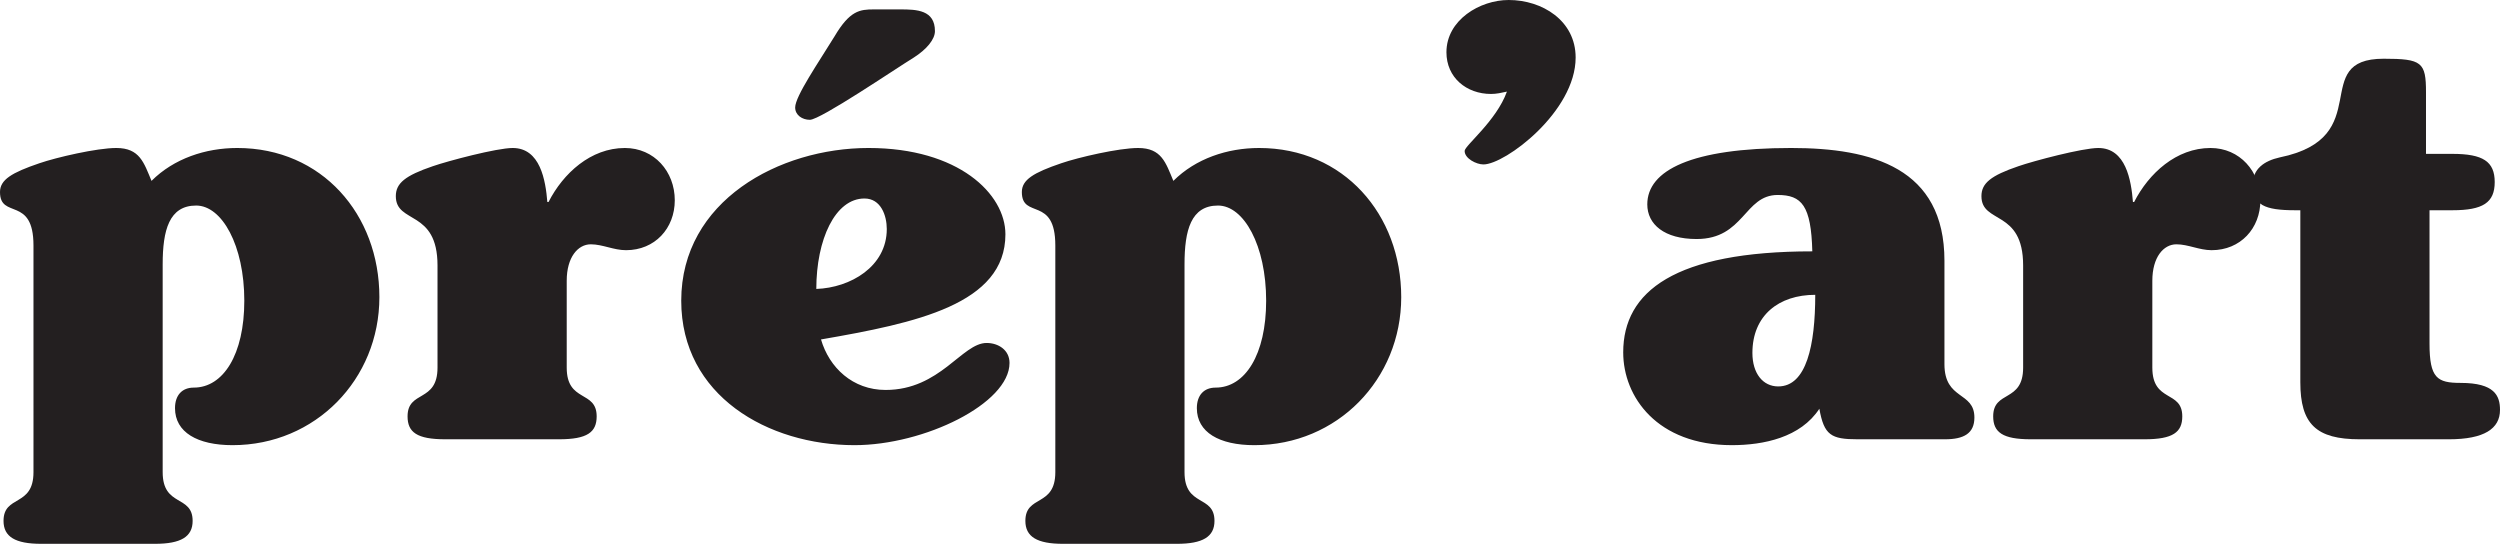
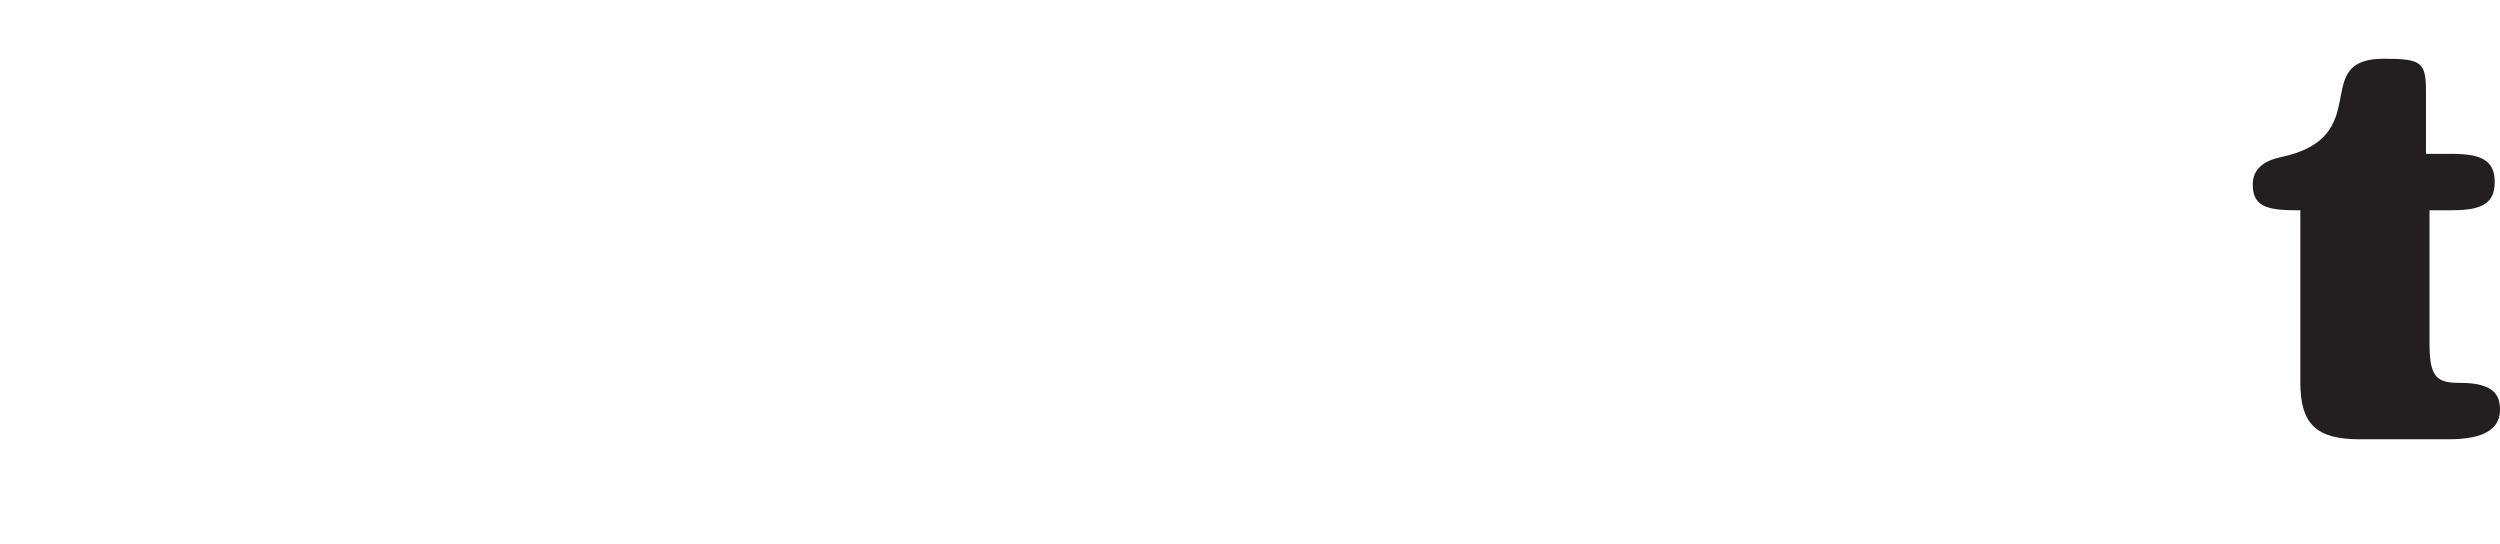
<svg xmlns="http://www.w3.org/2000/svg" width="1103.304" height="240" viewBox="0 0 1103.304 240">
-   <path d="M14.774 108.337C14.774 86.307 0 96.933 0 84.75c0-5.442 5.183-8.55 17.365-12.699 7.516-2.591 25.4-6.739 33.953-6.739 10.367 0 12.18 6.48 15.55 14.514 9.85-9.847 23.846-14.514 37.84-14.514 37.322 0 62.722 29.288 62.722 65.833 0 36.285-28.251 65.314-64.795 65.314-15.55 0-25.4-5.704-25.4-16.33 0-5.702 3.11-9.072 8.293-9.072 12.96 0 22.29-14.513 22.29-38.358 0-24.362-9.848-41.987-21.252-41.987-11.923 0-14.774 10.885-14.774 25.918v91.748c0 15.553 13.22 9.851 13.22 21.51 0 7-5.186 10.112-16.588 10.112h-50.28c-11.405 0-16.588-3.112-16.588-10.111 0-11.66 13.218-5.958 13.218-21.511V108.337zM250.105 162.245c0 15.551 13.218 9.85 13.218 21.513 0 6.997-4.148 10.107-16.587 10.107h-50.281c-12.44 0-16.588-3.11-16.588-10.107 0-11.664 13.218-5.962 13.218-21.513v-45.096c0-24.881-18.4-18.144-18.4-30.583 0-5.702 4.145-9.072 16.327-13.218 6.74-2.334 28.25-8.036 35.248-8.036 12.182 0 14.514 14.255 15.292 23.846h.519c6.478-12.701 18.66-23.846 33.692-23.846 12.96 0 22.03 10.369 22.03 23.068 0 12.441-8.81 22.03-21.512 22.03-5.442 0-10.366-2.592-15.55-2.592-5.702 0-10.626 5.702-10.626 16.069v38.358zM383.32 65.312c39.654 0 60.39 20.216 60.39 38.1 0 30.843-39.396 39.137-81.383 46.393 3.629 12.44 13.995 22.29 28.51 22.29 24.103 0 33.693-20.736 44.578-20.736 5.184 0 10.108 3.11 10.108 8.813 0 17.884-37.58 36.287-68.423 36.287-38.098 0-76.458-21.773-76.458-63.76 0-44.06 43.284-67.387 82.677-67.387zm13.995-61.164c7.258 0 15.292.26 15.292 9.588 0 3.63-3.629 8.035-9.33 11.664-8.035 4.924-41.21 27.472-45.874 27.472-3.37 0-6.48-2.072-6.48-5.442 0-4.924 10.366-19.957 17.365-31.361 6.74-11.404 11.145-11.921 17.365-11.921h11.662zM381.505 87.6c-12.958 0-21.251 18.144-21.251 39.915 15.03-.52 31.101-9.848 31.101-26.436 0-5.961-2.591-13.479-9.85-13.479zM465.735 108.337c0-22.03-14.773-11.404-14.773-23.587 0-5.442 5.183-8.55 17.365-12.699 7.516-2.591 25.4-6.739 33.953-6.739 10.366 0 12.18 6.48 15.55 14.514 9.85-9.847 23.845-14.514 37.84-14.514 37.32 0 62.721 29.288 62.721 65.833 0 36.285-28.25 65.314-64.795 65.314-15.55 0-25.4-5.704-25.4-16.33 0-5.702 3.11-9.072 8.294-9.072 12.96 0 22.29-14.513 22.29-38.358 0-24.362-9.848-41.987-21.252-41.987-11.923 0-14.774 10.885-14.774 25.918v91.748c0 15.553 13.22 9.851 13.22 21.51 0 7-5.186 10.112-16.588 10.112h-50.28c-11.405 0-16.588-3.112-16.588-10.111 0-11.66 13.217-5.958 13.217-21.511V108.337zM695.363 25.4c0 23.843-31.1 47.17-40.692 47.17-3.109 0-8.292-2.591-8.292-5.961 0-2.332 13.994-13.218 18.658-26.176-2.33.517-4.664 1.035-6.995 1.035-10.885 0-19.7-7.256-19.7-18.4C638.343 8.811 653.119 0 665.816 0c14.776 0 29.548 9.072 29.548 25.4zM858.124 160.69c0 16.069 13.22 11.923 13.22 23.585 0 6.998-4.665 9.59-12.96 9.59h-38.618c-11.663 0-14.771-1.814-16.846-13.477-8.292 12.699-24.62 16.07-38.618 16.07-32.915 0-47.946-21.253-47.946-40.951 0-26.954 22.808-44.579 83.455-44.579-.519-20.216-4.664-24.88-15.29-24.88-14.776 0-14.776 19.438-35.769 19.438-14.253 0-21.77-6.48-21.77-15.291 0-15.033 19.44-24.883 63.5-24.883 35.764 0 67.642 8.812 67.642 49.762v45.616zm-73.344 9.848c12.438 0 16.328-18.141 16.328-40.43-16.069 0-27.732 9.071-27.732 25.658 0 9.07 4.665 14.772 11.404 14.772zM949.872 162.245c0 15.551 13.215 9.85 13.215 21.513 0 6.997-4.145 10.107-16.587 10.107h-50.277c-12.441 0-16.587-3.11-16.587-10.107 0-11.664 13.216-5.962 13.216-21.513v-45.096c0-24.881-18.403-18.144-18.403-30.583 0-5.702 4.15-9.072 16.331-13.218 6.736-2.334 28.247-8.036 35.246-8.036 12.182 0 14.517 14.255 15.29 23.846h.52c6.48-12.701 18.662-23.846 33.693-23.846 12.96 0 22.03 10.369 22.03 23.068 0 12.441-8.81 22.03-21.511 22.03-5.443 0-10.367-2.592-15.55-2.592-5.702 0-10.626 5.702-10.626 16.069v38.358z" fill="#231f20" />
  <path d="M1070.644 67.906h11.663c13.48 0 18.663 3.367 18.663 12.44s-5.184 12.44-18.663 12.44H1072.2v58.833c0 15.292 3.372 17.365 13.738 17.365 15.032 0 17.366 5.702 17.366 11.923 0 8.293-6.999 12.958-22.549 12.958h-39.395c-19.181 0-26.176-6.74-26.176-25.14V92.787h-2.334c-13.48 0-18.663-2.335-18.663-11.404 0-6.74 4.924-10.369 11.923-11.923 43.023-8.813 12.442-43.542 45.876-43.542 16.846 0 18.658 1.555 18.658 14.772v27.216z" fill="#231f20" />
</svg>